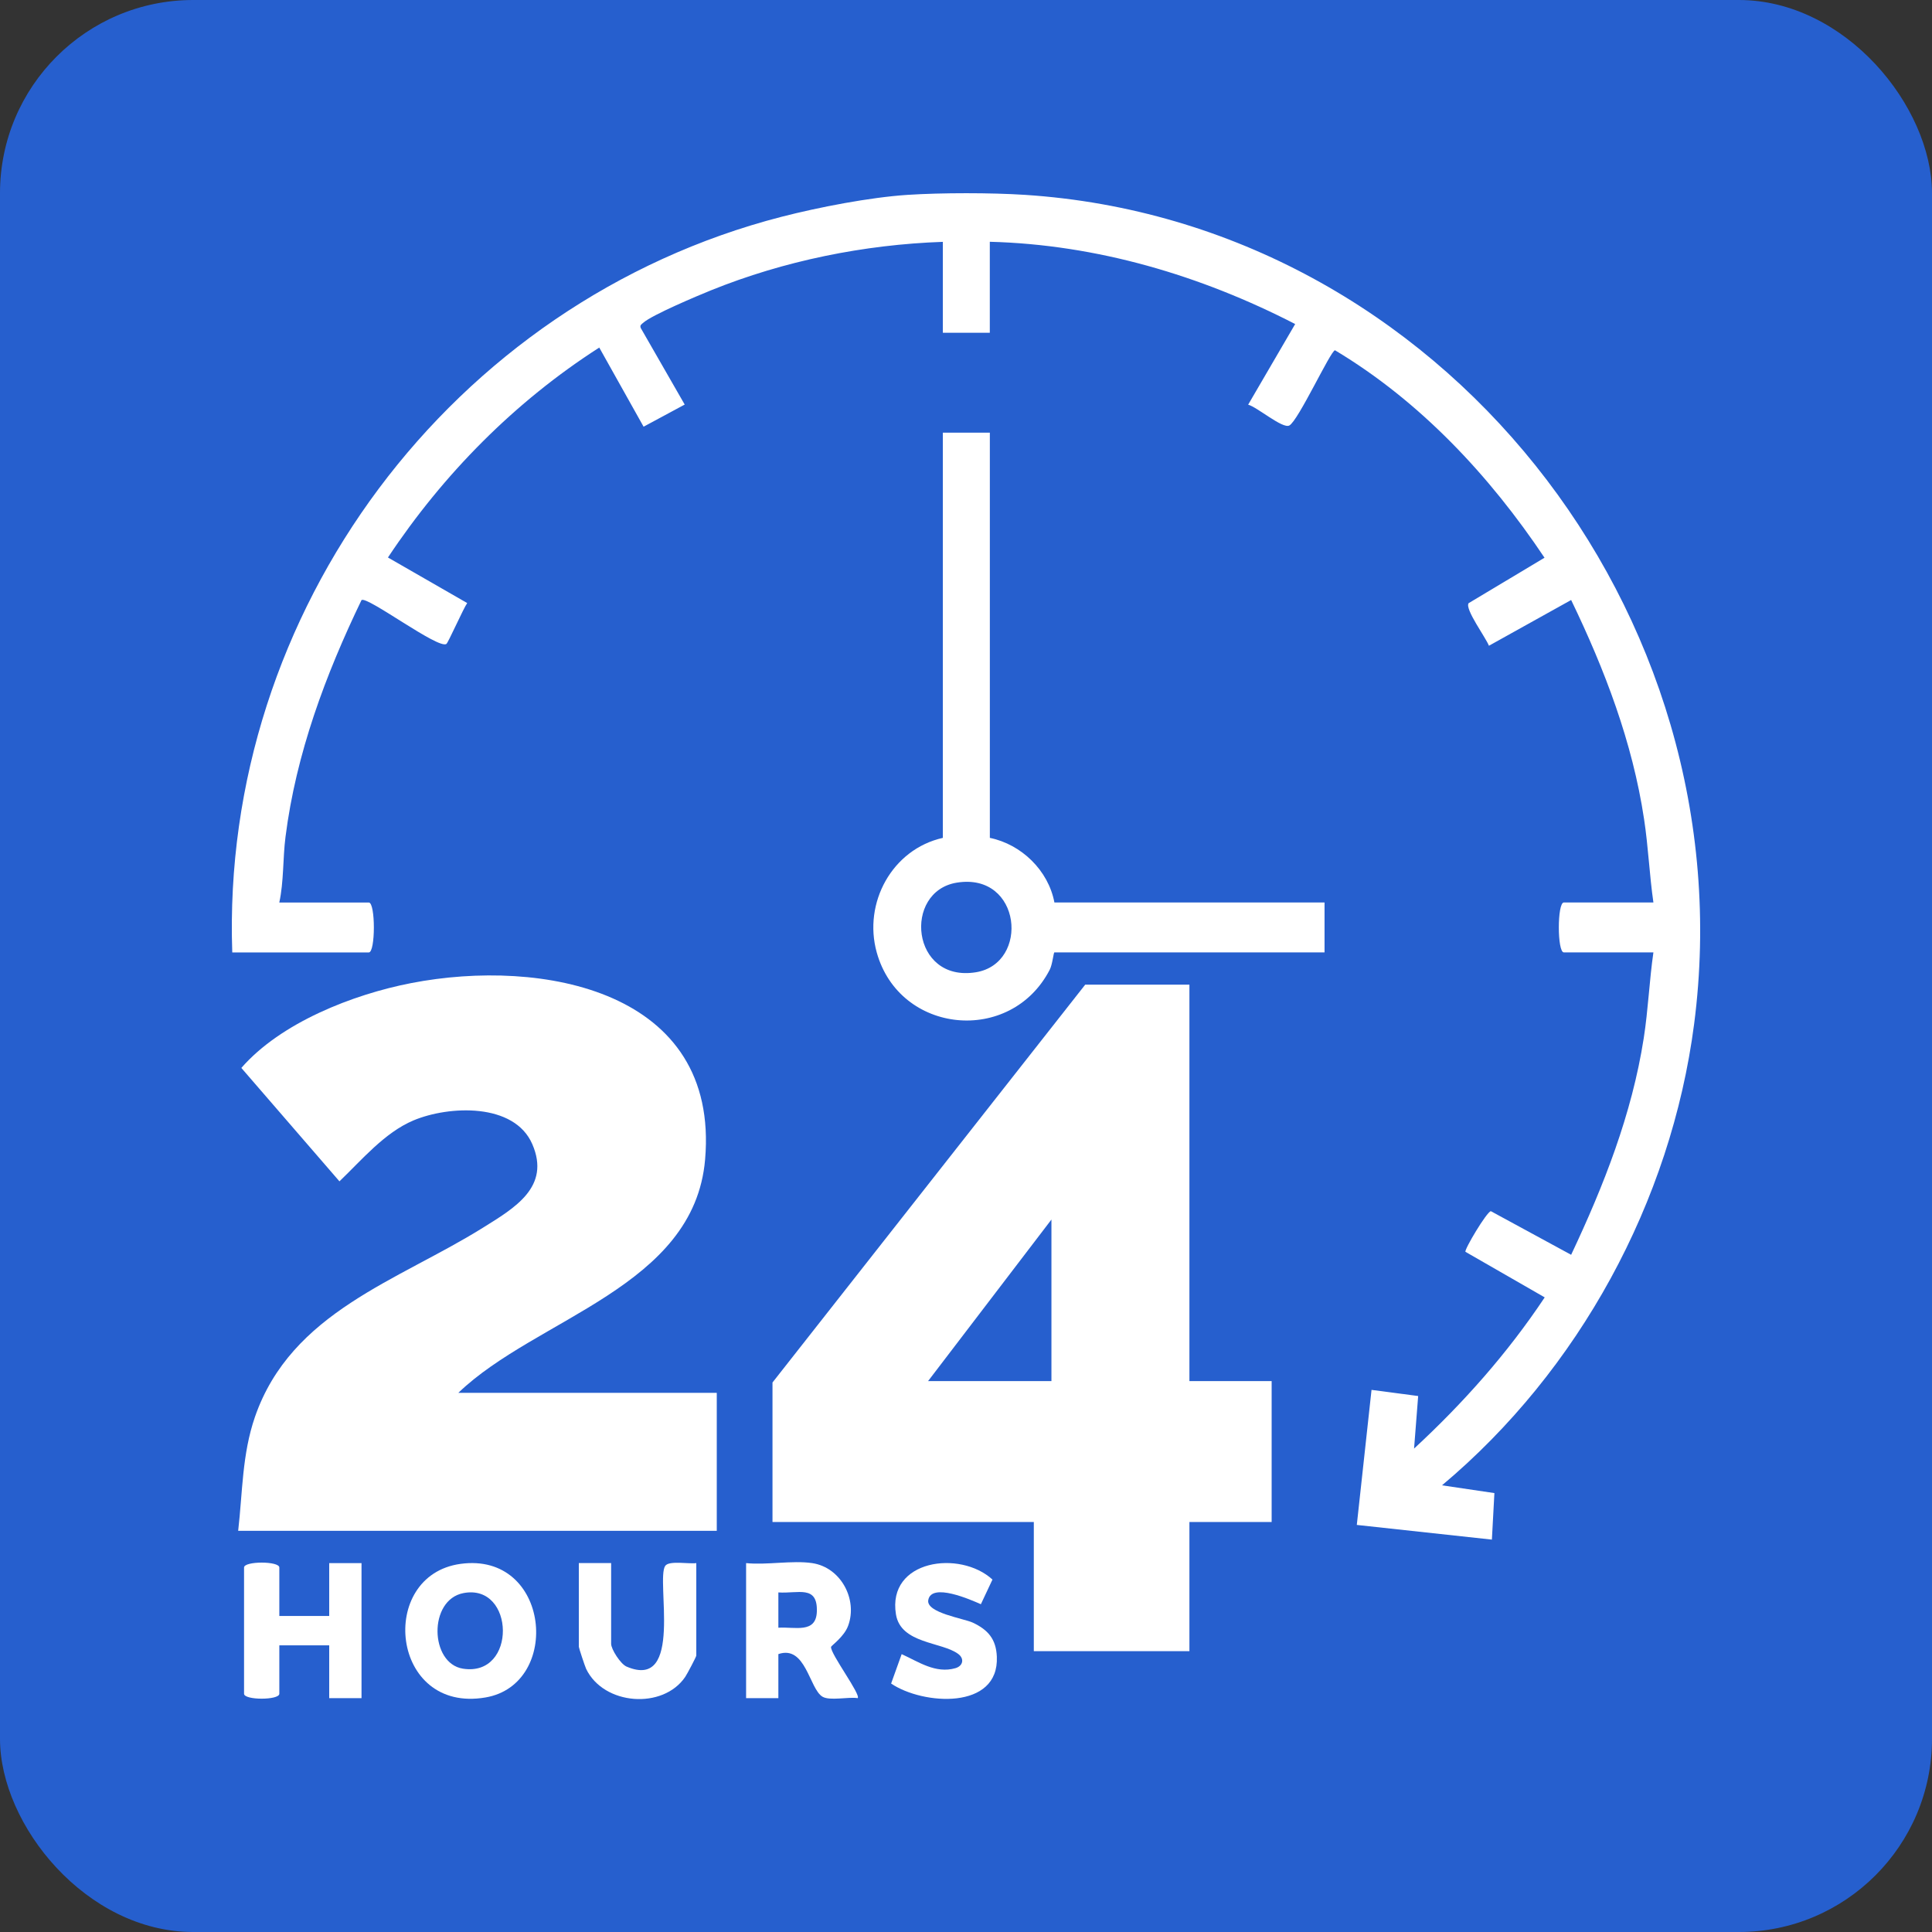
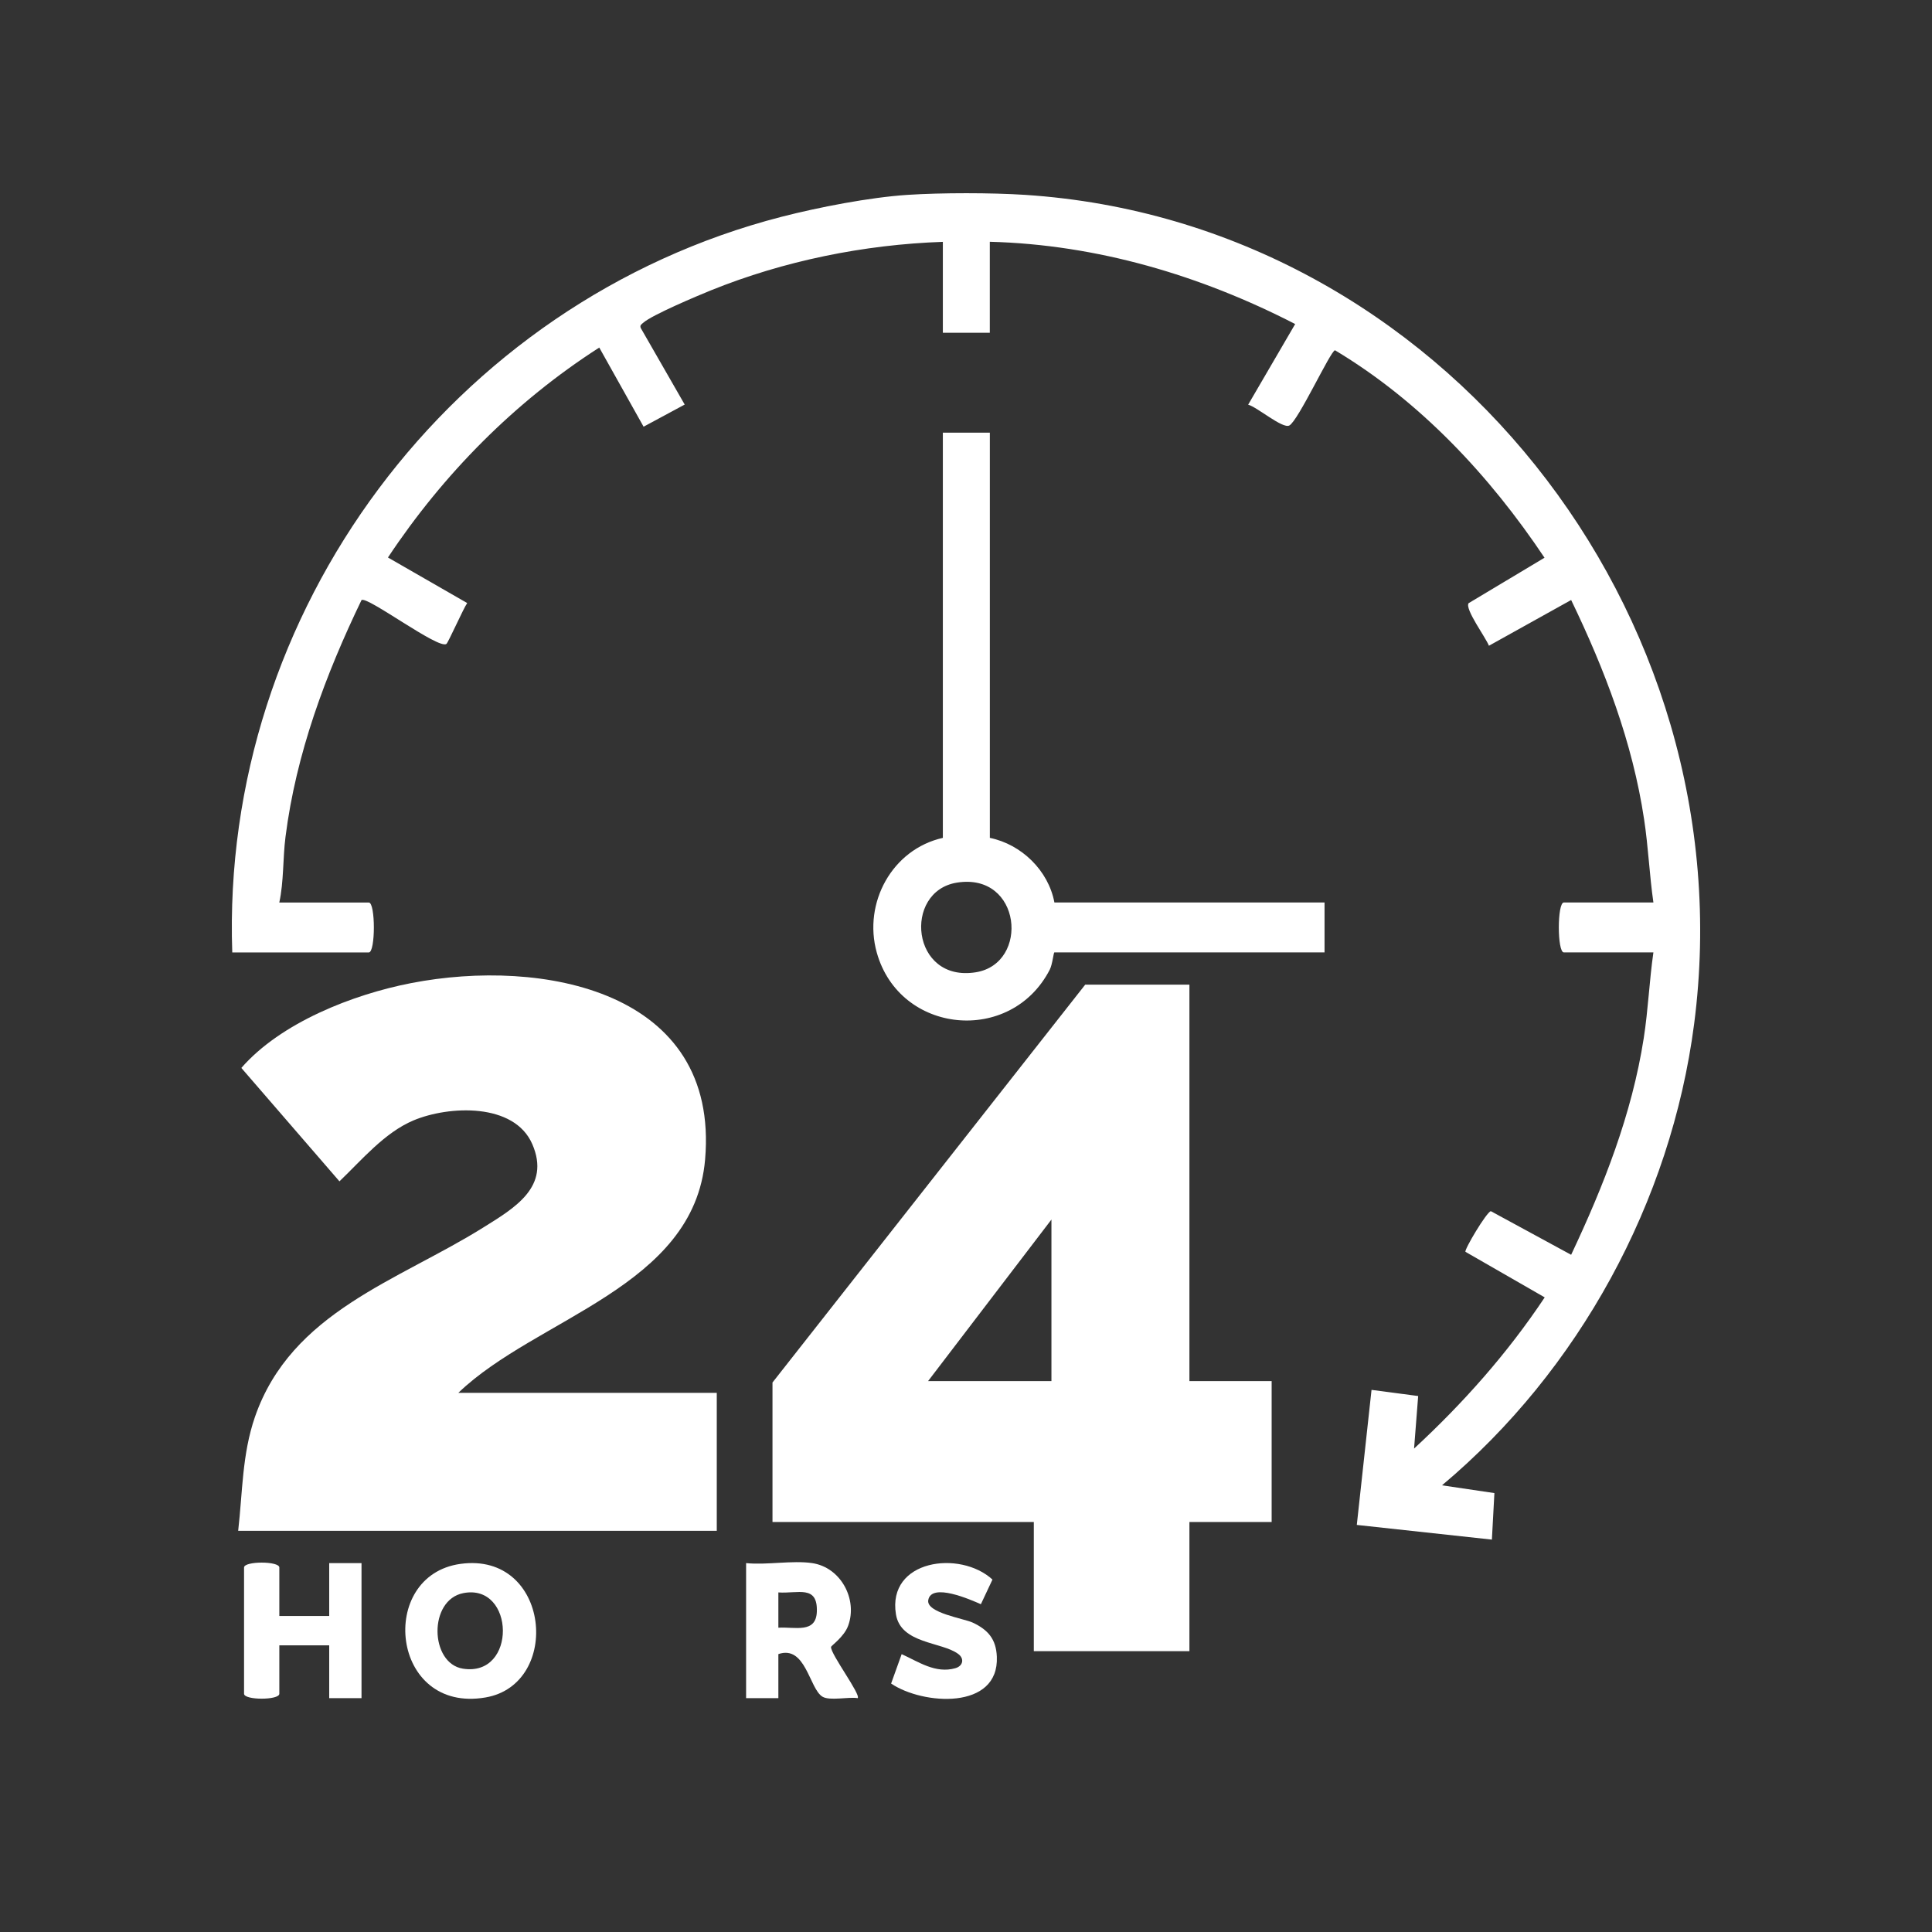
<svg xmlns="http://www.w3.org/2000/svg" width="50" height="50" viewBox="0 0 50 50" fill="none">
  <rect x="0" y="0" width="50" height="50" fill="#333333" stroke="none" />
-   <rect width="50" height="50" rx="5" fill="#265FCE" />
  <path d="M26.528 5.043C37.289 5.745 45.225 15.866 43.844 26.5C43.246 31.102 40.861 35.47 37.319 38.44L38.675 38.641L38.61 39.845L35.114 39.465L35.495 35.97L36.702 36.129L36.596 37.489C37.868 36.313 39.015 35.022 39.977 33.576L37.926 32.397C37.889 32.347 38.472 31.366 38.583 31.345L40.661 32.474C41.504 30.688 42.234 28.835 42.54 26.867C42.655 26.13 42.684 25.385 42.79 24.648H40.472C40.299 24.648 40.299 23.356 40.472 23.356H42.79C42.687 22.642 42.658 21.918 42.549 21.203C42.249 19.207 41.531 17.331 40.661 15.528L38.533 16.712C38.462 16.514 37.901 15.758 38.008 15.61L39.972 14.434C38.552 12.31 36.754 10.385 34.55 9.065C34.436 9.073 33.599 10.891 33.367 11.012C33.192 11.103 32.538 10.536 32.302 10.473L33.519 8.386C31.075 7.128 28.387 6.329 25.616 6.257V8.612H24.401V6.259C22.36 6.33 20.289 6.75 18.399 7.514C18.05 7.655 16.879 8.149 16.651 8.35C16.605 8.391 16.553 8.414 16.582 8.488L17.72 10.47L16.656 11.043L15.509 8.995C13.327 10.394 11.472 12.27 10.04 14.428L12.091 15.607C11.991 15.749 11.601 16.63 11.553 16.665C11.346 16.812 9.505 15.42 9.356 15.53C8.424 17.463 7.661 19.508 7.389 21.657C7.317 22.221 7.347 22.813 7.228 23.357H9.545C9.719 23.357 9.719 24.649 9.545 24.649H6.011C5.703 15.82 11.696 7.812 20.22 5.612C21.192 5.362 22.511 5.107 23.488 5.043C24.372 4.986 25.643 4.986 26.528 5.043Z" fill="white" />
  <path d="M30.782 25.483V35.742H32.91V39.389H30.782V42.732H26.755V39.389H19.992V35.779L28.085 25.483H30.782V25.483ZM27.211 35.742V31.562L24.019 35.742H27.211Z" fill="white" />
  <path d="M11.863 36.046H18.55V39.617H6.164C6.279 38.615 6.264 37.639 6.598 36.67C7.538 33.953 10.296 33.148 12.494 31.776C13.315 31.264 14.257 30.72 13.776 29.611C13.309 28.532 11.614 28.613 10.701 28.996C9.952 29.311 9.361 30.022 8.785 30.573L6.246 27.638C7.266 26.467 9.129 25.736 10.643 25.442C14.028 24.785 18.626 25.628 18.248 30.008C17.963 33.316 13.882 34.103 11.862 36.046H11.863Z" fill="white" />
  <path d="M25.617 11.198V21.684C26.435 21.852 27.132 22.527 27.288 23.356H34.279V24.648H27.288C27.265 24.648 27.239 24.956 27.167 25.096C26.161 27.047 23.28 26.768 22.69 24.649C22.333 23.368 23.088 21.978 24.401 21.684V11.198H25.617ZM24.761 22.843C23.363 23.07 23.576 25.434 25.256 25.162C26.654 24.935 26.441 22.57 24.761 22.843Z" fill="white" />
  <path d="M7.229 41.821H8.52V40.453H9.356V43.948H8.52V42.581H7.229V43.834C7.229 44.004 6.316 44.004 6.316 43.834V40.567C6.316 40.398 7.229 40.398 7.229 40.567V41.821Z" fill="white" />
  <path d="M21.018 40.453C21.764 40.563 22.199 41.394 21.951 42.071C21.845 42.365 21.509 42.589 21.507 42.624C21.494 42.807 22.29 43.864 22.196 43.948C21.959 43.909 21.474 44.024 21.285 43.91C20.944 43.705 20.853 42.565 20.144 42.808V43.948H19.309V40.453C19.839 40.508 20.508 40.377 21.018 40.453ZM20.144 42.125C20.569 42.097 21.12 42.285 21.14 41.708C21.163 41.01 20.651 41.247 20.144 41.212V42.125Z" fill="white" />
  <path d="M11.918 40.473C14.239 40.154 14.549 43.59 12.565 43.93C10.107 44.353 9.755 40.771 11.918 40.473ZM11.994 41.229C11.081 41.404 11.122 43.049 11.98 43.185C13.385 43.407 13.329 40.973 11.994 41.229Z" fill="white" />
-   <path d="M15.816 40.453V42.542C15.816 42.681 16.059 43.064 16.215 43.131C17.703 43.769 16.967 40.883 17.216 40.524C17.317 40.38 17.832 40.481 18.02 40.453V42.846C18.02 42.878 17.781 43.328 17.734 43.397C17.16 44.246 15.625 44.136 15.169 43.19C15.139 43.126 14.98 42.648 14.98 42.618V40.452H15.816L15.816 40.453Z" fill="white" />
  <path d="M25.385 41.517C25.129 41.404 24.099 40.947 24.023 41.413C23.969 41.741 24.944 41.885 25.176 41.994C25.574 42.181 25.779 42.424 25.798 42.874C25.859 44.264 23.881 44.126 23.062 43.57L23.335 42.809C23.771 43.006 24.209 43.319 24.724 43.173C24.922 43.117 24.965 42.928 24.8 42.805C24.376 42.487 23.312 42.545 23.187 41.779C22.956 40.364 24.846 40.108 25.685 40.879L25.385 41.517Z" fill="white" />
</svg>